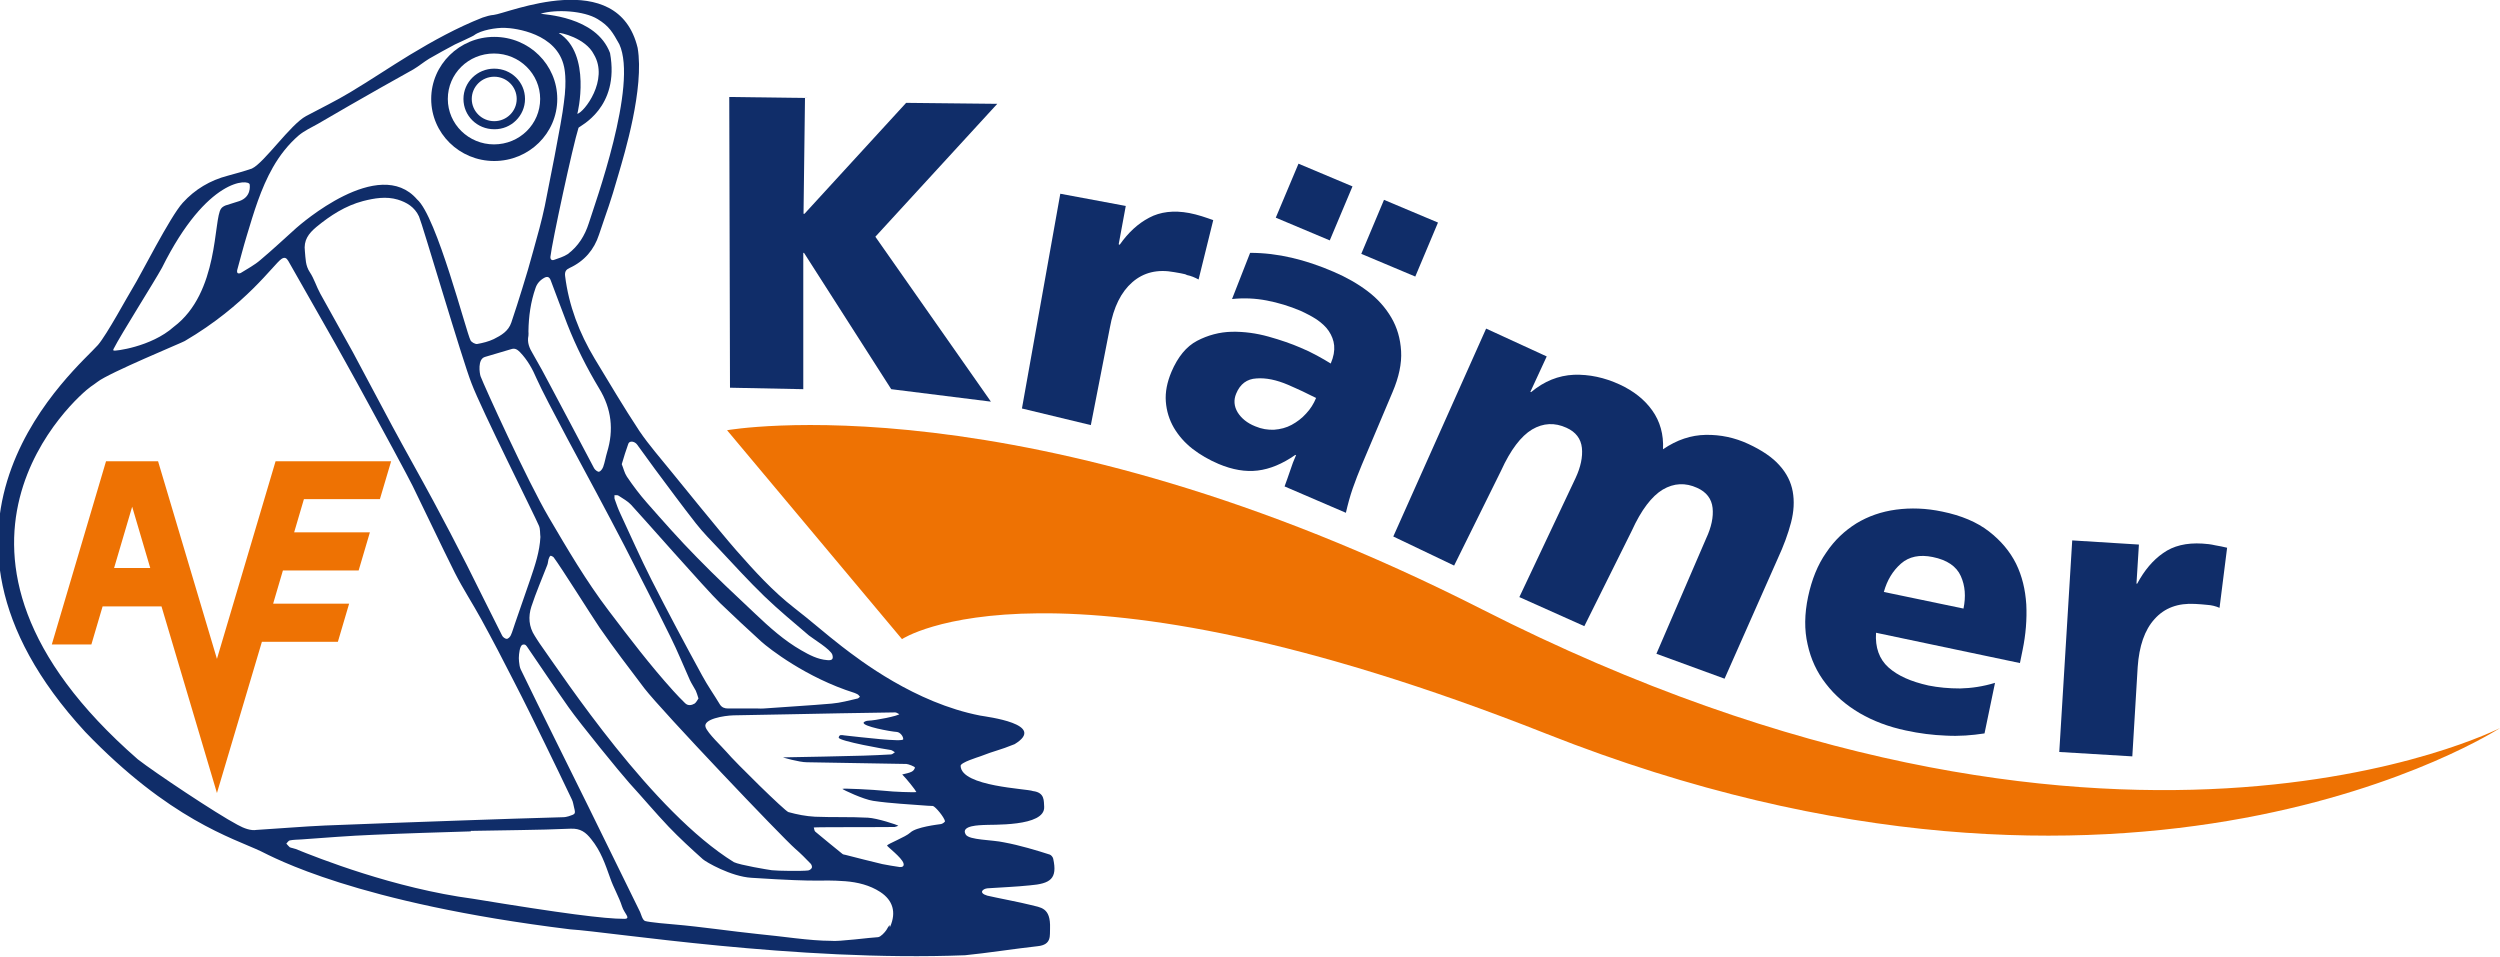
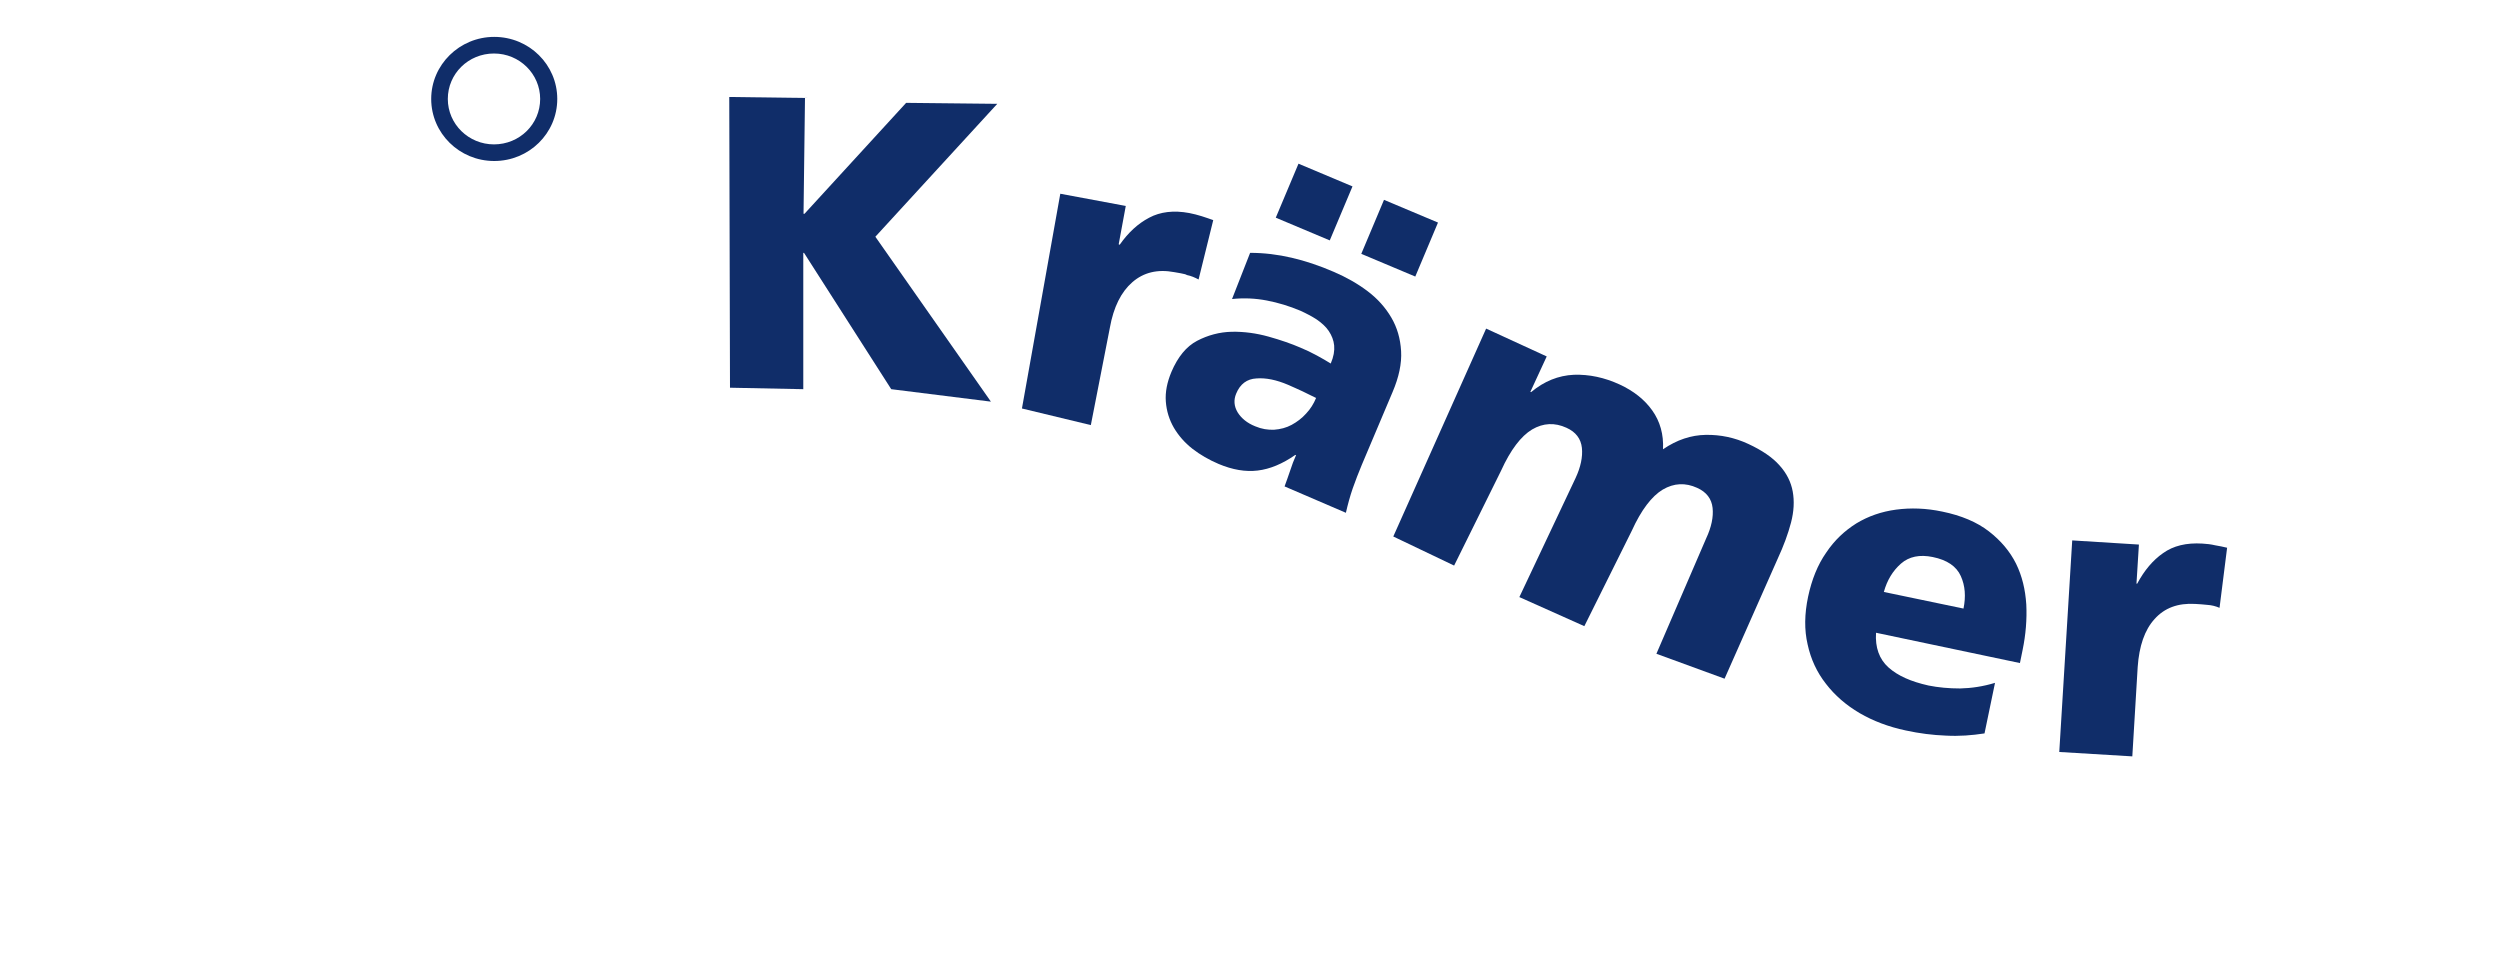
<svg xmlns="http://www.w3.org/2000/svg" id="Ebene_1" x="0px" y="0px" viewBox="0 0 1023.3 391.6" style="enable-background:new 0 0 1023.3 391.6;" xml:space="preserve">
  <style type="text/css">	.st0{fill:#102D69;}	.st1{fill:#EE7203;}	.st2{fill:none;stroke:#000000;stroke-width:2.081;}</style>
  <g>
-     <path class="st1" d="M297.6,176.1l71.6,85.5c0,0,61.7-41.1,263.9,38.8c240.6,95.1,390.2-2.4,390.2-2.4S863.6,380,606.6,249.4  C419.5,154.4,297.6,176.1,297.6,176.1L297.6,176.1z" />
    <polygon class="st0" points="298.5,39.7 329.5,40.1 328.9,87.5 329.3,87.5 370.9,42.1 408.2,42.5 358.3,96.9 405.6,164.4   364.8,159.3 329.1,103.5 328.8,103.5 328.8,159.3 298.8,158.7 298.5,39.7  " />
-     <path class="st2" d="M427.4,61.5 M759.8,153.1" />
    <path class="st0" d="M525.8,199.1c0.8-2.2,1.6-4.4,2.3-6.5c0.7-2.2,1.5-4.3,2.4-6.3l-0.3-0.1c-5.3,3.7-10.4,5.8-15.4,6.4  c-5,0.6-10.3-0.3-16-2.7c-4-1.7-7.6-3.8-10.7-6.2c-3.2-2.5-5.7-5.4-7.6-8.6c-1.9-3.3-3-6.8-3.3-10.7c-0.3-3.9,0.5-7.9,2.3-12.2  c2.6-6.1,6.1-10.4,10.5-12.7c4.4-2.3,9.2-3.6,14.2-3.7c5-0.1,10.1,0.6,15.1,2c5,1.4,9.3,2.9,13,4.5c2.2,0.9,4.5,2,6.7,3.2  c2.2,1.2,4.1,2.3,5.7,3.3c1.2-2.8,1.6-5.2,1.4-7.4c-0.2-2.1-1-4.1-2.2-5.9s-2.9-3.3-4.9-4.7c-2-1.3-4.3-2.5-6.7-3.6  c-4.5-1.9-9.1-3.3-13.8-4.2c-4.7-0.9-9.4-1.1-14.2-0.6l7.4-18.9c5.8,0,11.4,0.7,17,2c5.6,1.3,11.3,3.2,17.3,5.8  c5.1,2.2,9.7,4.8,13.8,7.9c4.1,3.1,7.3,6.7,9.7,10.8c2.4,4.1,3.7,8.6,4,13.7c0.3,5.1-0.9,10.7-3.5,16.8l-12.6,29.8  c-1.3,3.2-2.6,6.4-3.7,9.6c-1.1,3.2-2,6.5-2.8,10L525.8,199.1L525.8,199.1z M506.6,168.8c1.5,2.4,3.9,4.4,7.2,5.7  c2.6,1.1,5.1,1.5,7.7,1.4c2.6-0.2,5-0.8,7.2-2c2.2-1.2,4.2-2.7,5.9-4.6c1.8-1.9,3.1-4,4.1-6.4c-1.7-0.8-3.5-1.7-5.5-2.7  c-2-0.9-3.9-1.8-6-2.7c-4.7-2-9-2.9-12.9-2.6c-3.9,0.2-6.7,2.3-8.3,6.2C504.9,163.7,505.1,166.3,506.6,168.8L506.6,168.8z   M566.5,81.8l22.1,9.3l-9.3,22.1l-22.1-9.3L566.5,81.8L566.5,81.8z M531.5,67l22.1,9.3l-9.3,22.1l-22.1-9.3L531.5,67L531.5,67z" />
    <path class="st0" d="M458,100.1l0.3,0.1c3.5-5,7.5-8.7,12.1-11.1c4.5-2.4,10-3.1,16.4-1.9c1.7,0.3,3.4,0.8,5.1,1.3  c1.7,0.5,3.2,1.1,4.7,1.6l-6,24.3c-1.5-0.8-3.1-1.5-4.7-1.8 M485.8,112.4c-1.6-0.4-3.3-0.7-5.1-1c-6.9-1.3-12.6,0.1-17.2,4.1  c-4.6,4-7.7,10.2-9.2,18.6l-7.8,39.9l-28.2-6.8l15.7-87.9l26.8,5l-2.9,15.7" />
    <path class="st0" d="M908.5,248.8c-1.6-0.7-3.3-1.1-4.9-1.2c-1.7-0.2-3.4-0.3-5.1-0.4c-7-0.4-12.5,1.6-16.6,6.2  c-4.1,4.5-6.3,11.1-6.9,19.6l-2.2,36.6l-29.9-1.8l5.3-86.6l27.3,1.7l-1,16l0.3,0c2.9-5.4,6.4-9.6,10.6-12.5c4.2-3,9.5-4.3,16.1-3.9  c1.8,0.1,3.5,0.3,5.2,0.7c1.7,0.3,3.3,0.6,4.9,1L908.5,248.8L908.5,248.8z" />
    <path class="st0" d="M767.9,259c-0.4,6,1.3,10.8,5.1,14.2c3.8,3.4,9.2,5.8,16.4,7.4c4,0.8,8.3,1.2,12.9,1.2  c4.6-0.1,9.4-0.8,14.3-2.3l-4.3,20.7c-5.2,0.8-10.4,1.2-15.8,0.9c-5.4-0.2-10.9-0.9-16.4-2.1c-7.1-1.5-13.4-3.9-18.9-7.1  c-5.6-3.3-10.2-7.3-13.8-12c-3.7-4.7-6.2-10.1-7.5-16.1c-1.4-6-1.3-12.5,0.2-19.6c1.5-7,3.9-13,7.4-18c3.4-5.1,7.6-9,12.4-12  c4.8-2.9,10.2-4.8,16.2-5.6c6-0.8,12.3-0.6,18.9,0.8c7.8,1.6,14.2,4.3,19.1,8.1c4.9,3.8,8.6,8.2,11.1,13.2  c2.5,5.1,3.8,10.6,4.2,16.7c0.3,6.1-0.2,12.3-1.5,18.6l-1.1,5.4L767.9,259L767.9,259z M803.7,249.1c1-4.9,0.7-9.3-1.1-13.3  c-1.8-4-5.6-6.6-11.5-7.8c-5.3-1.1-9.7-0.2-13,2.7c-3.3,2.9-5.7,6.8-7,11.6L803.7,249.1L803.7,249.1z" />
    <path class="st0" d="M608.3,134.5l24.8,11.4l-6.7,14.5l0.3,0.1c5.4-4.5,11.2-6.8,17.5-7.1c6.3-0.2,12.5,1.1,18.8,4  c5.6,2.6,10.1,6.1,13.3,10.6c3.2,4.5,4.7,9.8,4.4,15.9c5.7-3.9,11.5-5.8,17.5-5.9c6-0.1,11.8,1.1,17.4,3.7  c5.6,2.6,9.9,5.5,12.8,8.8c2.9,3.2,4.7,6.8,5.4,10.7c0.7,3.9,0.5,8.1-0.7,12.7c-1.2,4.6-3,9.5-5.5,14.9l-21.7,49L678,267.6  l20.4-47.3c2.1-4.5,3-8.7,2.6-12.4c-0.4-3.7-2.5-6.5-6.3-8.2c-4.8-2.2-9.5-2-14.1,0.7c-4.5,2.7-8.8,8.3-12.7,16.9l-19.4,39  l-26.6-11.9l23-48.7c2.1-4.5,3-8.7,2.6-12.4c-0.4-3.7-2.5-6.5-6.3-8.2c-4.8-2.2-9.5-2-14.1,0.7c-4.5,2.7-8.8,8.3-12.7,16.9  l-19.2,38.8l-24.9-11.9L608.3,134.5L608.3,134.5z" />
-     <path class="st1" d="M160.1,188.8H129h-14.6h-1.6l-24,80.9l-24.1-80.9H43.4l-22.2,75h16.2l4.6-15.6h24.1l22.7,76.4l18.4-61.9h31.1  l4.6-15.6h-31.1l4-13.6h31l4.6-15.6h-31l4-13.6h31.1L160.1,188.8L160.1,188.8z M61.5,232.5H46.7l7.4-25.1L61.5,232.5L61.5,232.5z" />
-     <path class="st0" d="M431.1,351.5c-0.1-0.6-0.8-1.5-1.4-1.7c-5.3-1.7-12.2-3.8-18.7-5c-4.9-1.1-14.3-0.9-15.7-3.2  c-2.4-3.9,6.5-3.8,7-3.9c3.2-0.3,25.6,0.9,25.1-7.5c-0.2-2.2,0.4-5.8-4.6-6.4c-2.3-1-29.3-1.8-29.6-10.3c-0.1-1.4,7.2-3.6,8-3.9  c6.4-2.5,7.7-2.4,14.1-5c13.5-8.2-11.4-11.2-14.1-11.7c-26.7-5.2-49.3-22.7-56.6-28.3c-6.6-5.1-12.8-10.6-19.4-15.7  c-8.9-6.9-16.4-15.2-23.8-23.6c-6.6-7.5-24.9-30.2-26.4-32c-4.5-5.6-9.3-11-13.3-16.9c-6.4-9.7-12.3-19.7-18.3-29.6  c-6.3-10.5-10.6-21.7-12.1-33.9c-0.2-1.8,0.5-2.6,1.8-3.2c6.1-2.8,10.1-7.5,12.1-13.7c3.8-11.4,4.2-11.6,8-24.8  c2.3-7.9,10.6-35.1,7.8-51.6c-8.1-33.7-53.5-14-58.9-13.5c-1.5,0.1-3.1,0.6-4.6,1.1c-10.4,4.1-20.2,9.5-29.8,15.3  c-8.2,5-16.2,10.4-24.4,15.3c-5.8,3.5-12,6.5-18,9.7c-6.4,3.4-17.1,19.1-22.2,21.5c-3.2,1.1-6.5,2-9.8,2.9  c-7.3,1.9-13.5,5.6-18.5,11.1c-5.2,5.7-17.2,29.6-20.5,34.9c-1.9,3-10.5,19-14.2,23.3c-8,9.2-84.6,72.2-5.2,158.4  c34.5,35.9,60.3,43.4,71.8,48.8c5,2.4,38.8,21.2,126.7,32c16.3,1,92.6,13.3,161.6,10.6c8.3-0.8,21.4-2.8,29.7-3.7  c6-0.6,4.9-4.6,5.1-7.3c0.3-8.7-3.9-8.5-8-9.6c-3.8-1-13.9-2.9-17.7-3.8c-3.7-1.1-1.9-2.8,0.1-3c5.8-0.4,11.5-0.6,17.3-1.2  C430,361.7,432.9,359.7,431.1,351.5L431.1,351.5z M262,373.3c-7.1-14.4-14.1-28.8-21.2-43.2c-9.2-18.7-18.6-37.4-27.7-56.2  c-0.7-1.5-0.8-5.1-0.7-5.1c0-0.8,0.3-4.5,1.5-4.9c1.2-0.4,1.6,0.5,2.1,1.2c5.6,8.2,11.1,16.4,16.8,24.5  c4.5,6.4,21.2,26.9,24.8,30.9c5.4,5.9,10.6,12.1,16.1,17.9c4.4,4.6,9.2,9,14,13.3c1.2,1.1,11.5,7.1,19.9,7.6  c30.9,2,26.7,0.6,38.4,1.4c5,0.4,10,1.6,14.3,4.4c5.2,3.4,6.6,8.3,4.1,14.1c-0.7,1.7,0.8-2.8-1.6,1.5c-0.6,0.9-2.3,2.8-3.4,2.9  c-2.8,0.1-16.4,1.9-19.2,1.5c-8.8,0-20.3-1.9-30.1-2.8c-10.6-1.1-23.4-3-34-3.9c-1.7-0.1-10.4-0.9-12-1.4  C263,376.7,262.4,374.2,262,373.3L262,373.3z M198.5,146.1c3.6-1.1,7.2-2.1,10.8-3.2c1.5-0.5,2.5,0.2,3.5,1.2c3.1,3.2,5.2,7,6.9,11  c3.7,8.4,21.8,41.6,24.5,46.7c3.8,7.2,7.7,14.4,11.4,21.6c6.3,12.4,12.7,24.8,18.8,37.2c2.9,5.8,5.3,11.8,8,17.8  c0.7,1.5,1.6,2.8,2.4,4.3c0.4,0.9,0.7,1.9,1.1,3.2c-0.5,0.7-0.9,1.6-1.6,2.1c-1.2,0.7-2.7,1-3.9-0.2c-1.6-1.6-3.3-3.3-4.8-5  c-9.5-10.5-18-21.7-26.5-32.9c-9.2-12.1-16.8-25.1-24.5-38.2c-8.7-14.8-26.4-53.7-27.9-57.7C196.3,152.8,195.4,147,198.5,146.1  L198.5,146.1z M220.6,215.2c0.6,1.4,0.4,3.1,0.6,4.6c-0.3,6-2.2,11.6-4.1,17.2c-2.1,6.1-4.2,12.2-6.3,18.2c-0.6,1.6-1,3.3-1.7,4.8  c-0.3,0.7-1.1,1.5-1.7,1.5c-0.6,0-1.6-0.7-1.9-1.4c-4.9-9.6-9.6-19.3-14.4-28.8c-4.4-8.7-9-17.4-13.6-26c-5.6-10.4-11.4-20.6-17-31  c-5.4-10-10.7-20.2-16.1-30.2c-4.4-8-8.9-15.9-13.3-23.9c-1.6-2.9-2.5-6.1-4.3-8.8c-1.8-2.7-1.7-5.5-2-8.5c-0.6-4.6,1.5-7.3,4.7-10  c5.7-4.7,11.9-8.7,19.1-10.6c4.7-1.2,9.5-2,14.2-0.6c3.6,1.1,6.9,3,8.7,6.9c1.3,2.8,17.8,59,21.5,68.3  C196.9,167.3,218.8,210.9,220.6,215.2L220.6,215.2z M325.5,347.4c2.2,1.9,4.3,4,6.3,6.1c0.4,0.4,0.7,1.3,0.5,1.7  c-0.2,0.5-0.9,1-1.5,1.1c-2.4,0.3-12.3,0.2-14.9-0.1c-1.5-0.2-13-2.1-15.5-3.3c-33.3-20.6-69.3-75.1-79.5-89.5c-0.7-1-1.3-2-2-3.1  c-2.5-3.8-2.7-8-1.4-12c1.9-5.8,4.3-11.3,6.5-17c0.3-0.7,0.3-1.6,0.5-2.3c0.2-0.5,0.4-1.2,0.8-1.5c0.2-0.1,1,0.3,1.3,0.6  c3.1,4.1,15.3,23.6,18.9,28.9c5.8,8.4,12.1,16.6,18.3,24.8C270.9,291,319.9,342.5,325.5,347.4L325.5,347.4z M117.2,345.3  c0.5-0.5,0.9-1.2,1.4-1.3c1.5-0.3,3.1-0.3,4.7-0.4c9.8-0.7,19.6-1.5,29.5-1.9c13.3-0.6,26.6-1,39.9-1.4c0-0.1,0-0.1,0-0.2  c13.6-0.3,27.2-0.3,40.8-0.9c4.1-0.2,6.3,1.5,8.5,4.3c3.9,4.8,5.7,10.1,7.8,16c1.3,3.8,3.6,7.7,4.8,11.5c0.9,2.9,3.9,5.1,0.9,5.1  c-8,0-25.3-2.2-61.8-8.2c-32.4-4.3-63.6-16.7-72.7-20.4c-0.8-0.3-1.7-0.4-2.4-0.7C118.1,346.4,117.7,345.8,117.2,345.3L117.2,345.3  z M75.6,139.6c25.1-14.7,36.3-31.3,39.6-33.6c1.3-0.9,2.1-0.4,2.8,0.8c2.8,4.9,5.5,9.7,8.3,14.6c4.9,8.7,9.9,17.3,14.7,26  c3.4,6,6.6,12,9.9,18c3.5,6.3,17.1,31.5,18,33.5c5.8,11.8,11.4,23.8,17.3,35.6c3.3,6.5,7.3,12.6,10.8,19c4.6,8.4,9,16.8,13.3,25.3  c4.4,8.5,8.6,17.1,12.8,25.7c3.7,7.6,7.4,15.2,11,22.8c0.5,1,0.6,2.2,0.9,3.3c0.7,2.7,0.4,2.6-2.2,3.5c-0.7,0.2-1.5,0.4-2.3,0.4  c-13.5,0.4-27.1,0.8-40.6,1.3c-19,0.7-37.9,1.3-56.9,2.1c-9,0.4-18.1,1.2-28,1.8c-2.3,0.4-5.1-0.6-7.8-2.1  c-8.7-4.6-34-21.5-40.8-26.8c-98-85.5-24.5-148.9-19.3-152.5c1-0.7,1.9-1.3,2.8-2C44.6,152.6,74.7,140.2,75.6,139.6L75.6,139.6z   M98.9,89.6 M98,82.3c-2.3,0.8-3.4,1-5.7,1.8c-0.7,0.3-1.4,0.7-1.8,1.3c-3.2,4.2-0.7,34.4-19.4,48.4c-9.3,8.3-24.4,10-24.6,9.7  c-0.2-0.3-0.2-0.3,0-0.7c3.1-6.1,16.5-27.2,19.8-33.2c18.5-37.2,35.6-36.3,35.9-34.1C102.3,76.2,102.8,80.6,98,82.3L98,82.3z   M206.6,11.4c4.2,0.1,21.4,2.2,24.3,16c0,0.2,1.3,4.8-0.1,14.7c-0.8,7.5-6.7,36.6-7.8,42.2c-1.3,6.2-3,12.2-4.7,18.3  c-1.4,5.2-2.9,10.3-4.5,15.4c-1.4,4.7-3,9.4-4.5,14c-1.2,3.6-4.2,5.3-7.2,6.8c-2.1,1-4.5,1.6-6.8,2c-0.8,0.1-2.3-0.7-2.7-1.5  c-1.7-3.1-13.9-50.9-21.9-57.7c-15.6-18.1-48,10.5-49.4,11.7c-4.9,4.4-9.7,8.9-14.7,13.1c-2.4,2.1-5.3,3.6-8,5.3  c-0.3,0.2-1,0.3-1.3,0.1c-0.3-0.2-0.3-0.9-0.2-1.3c1.3-4.7,2.5-9.4,3.9-14c2.9-9.6,5.7-19.2,10.7-28c2.8-4.9,6.3-9.4,10.6-13.1  c2.3-1.9,5.1-3.2,7.8-4.7c8.6-5,17.2-10,25.9-14.9c4.4-2.5,8.8-4.9,13.2-7.4c2.2-1.3,4.2-3,6.5-4.4c3.4-2,7-3.9,10.5-5.8  c0.2-0.1,7.9-3.6,7.9-3.8C196.9,12.3,203.1,11.3,206.6,11.4L206.6,11.4z M228.7,13.5c0.4-0.3,11,2,14.4,8.8  c6.2,10.4-4,23.7-6.8,24.3C236.4,46.6,242.3,22,228.7,13.5L228.7,13.5z M226.7,106.4c-0.9,0.3-1.5-0.3-1.4-1.3  c0.6-5.7,9.2-45.6,11.5-52.8c0.4-0.7,17-8.1,12.9-30.6C244,6.5,222.2,6,221.3,5.6c6.4-1.9,17.7-1.2,23.3,2.2  c4.8,2.9,6.2,5.5,8.9,10.3c7.7,16.7-10,65.3-12.5,73.3c-1.6,5-4.3,9.4-8.6,12.6C230.7,105.1,228.7,105.7,226.7,106.4L226.7,106.4z   M248.5,185.1c-0.6,2-0.9,4-1.6,6c-0.3,0.8-1,1.8-1.7,2c-0.5,0.1-1.6-0.7-2-1.4c-6-11.3-11.9-22.6-17.9-33.8  c-2.3-4.4-4.7-8.8-7.2-13.1c-1.4-2.3-2.4-4.6-1.8-7.4c0.1-0.6,0-1.2,0-1.8c0.1-6.1,0.9-12,2.9-17.7c0.6-1.8,1.8-3.2,3.6-4.2  c1.3-0.7,2.1-0.3,2.6,1c2.3,6,4.5,12.1,6.8,18c3.6,9.2,8,17.9,13.1,26.4C250.3,167.3,251.3,176,248.5,185.1L248.5,185.1z   M338.6,270.2c-3.9-0.3-7.3-2.1-10.6-4c-7-4-13-9.4-18.8-14.9c-8.1-7.6-16.2-15.2-24-23.2c-7.1-7.2-13.8-14.8-20.4-22.3  c-3-3.4-5.7-7-8.2-10.7c-1-1.5-1.4-3.4-2.1-5.1c0.9-3,1.7-5.7,2.7-8.4c0.5-1.3,2.6-1,3.6,0.4c2.4,3.3,4.8,6.6,7.2,9.9  c5.6,7.5,11.1,15,16.9,22.4c2.9,3.7,6.2,7,9.4,10.4c6.1,6.5,12.1,13.1,18.5,19.3c5.8,5.6,12.1,10.8,18.3,16.1  c1.6,1.3,8.9,5.7,9.6,7.9C341.2,269.8,340.6,270.4,338.6,270.2L338.6,270.2z M352,285.2c-0.3,0.2-0.6,0.6-0.9,0.7  c-3.5,0.8-7.1,1.8-10.7,2.1c-9.2,0.8-18.5,1.3-27.8,2c-0.8,0.1-1.6,0-2.4,0c0,0,0,0,0,0c-4.1,0-8.1,0-12.2,0  c-1.4,0-2.5-0.4-3.3-1.6c-2.4-4-5.1-7.8-7.3-11.9c-7.1-13-14.1-26.1-20.8-39.3c-4.5-8.9-8.5-18-12.7-27c-0.9-1.9-1.6-3.9-2.3-5.9  c-0.2-0.5,0-1.1-0.1-1.6c0.6,0,1.3-0.1,1.7,0.2c1.8,1.2,3.7,2.2,5.1,3.7c3.5,3.7,30.7,34.7,36.5,40.3c5.5,5.3,11.1,10.5,16.8,15.7  c3.1,2.8,18.4,14.8,38.1,21c0.5,0.2,1,0.4,1.5,0.7C351.5,284.5,351.7,284.9,352,285.2L352,285.2z M386.8,336.1  c0.1,0.3-1,1.1-1.6,1.2c-1.3,0.2-10.2,1.2-12.6,3.5c-1.9,1.8-9.3,4.6-9.5,5.3c-0.1,0.3,6,4.9,6.7,7.2c0.4,1.2-0.4,1.7-1.5,1.6  c-2.4-0.4-4.8-0.7-7.1-1.2c-5.1-1.2-10.1-2.5-15.2-3.8c-0.4-0.1-0.9-0.1-1.2-0.4c-3.7-3-7.4-6-11.1-9.1c-0.4-0.3-0.4-1.2-0.6-1.7  c0.6-0.2,32.6-0.1,33.1-0.2c0.5-0.1,1-0.3,1.5-0.5c-0.4-0.4-8.7-3.1-12.4-3.3c-7.2-0.4-14.5-0.1-21.7-0.4  c-3.7-0.2-7.3-0.9-10.9-1.9c-1.4-0.4-21.7-20.3-25.4-24.7c-1.7-2-7.7-7.6-8.5-10.1c-1.1-3.3,7.6-4.7,11.5-4.8  c7.1-0.2,14.2-0.2,21.3-0.4c14.9-0.3,29.9-0.6,44.8-0.8c0.6,0,1.1,0.5,1.7,0.7c-0.4,0.7-9.6,2.6-12.8,2.7c-0.6,0-1.7,0.4-1.8,0.8  c-0.4,1.5,10.7,3.6,13.6,3.8c1.3,0.1,2.7,1.8,2.6,3c-0.2,1.2-16.8-0.8-24.2-1.6c-0.8-0.1-2-0.5-2.2,0.9c-0.2,1.4,19.6,4.9,21.4,5.1  c0.5,0.1,1,0.6,1.6,0.9c-0.5,0.3-1,0.9-1.6,0.9c-3.8,0.2-7.5,0.4-11.3,0.5c-10.9,0.3-21.9,0.5-32.8,0.7c-0.5,0,6.6,2,9.6,2  c13.6,0.2,27.2,0.5,40.8,0.7c0.7,0,3.6,1.1,3.5,1.5c-0.1,0.6-0.7,1.4-1.4,1.7c-1,0.5-2.2,0.7-3.8,1.1c1.8,1.8,5.4,6.3,5.8,7.2  c-1,0.2-9.6-0.1-12.9-0.5c-4.8-0.5-17-1.1-17.4-0.8c0.3,0.4,8.6,4.3,12.6,4.9c7.4,1.1,14.9,1.4,22.3,2c0.7,0.1,1.5,0,2.2,0.1  C383.1,330.4,386.4,334.4,386.8,336.1L386.8,336.1z" />
    <path class="st0" d="M228.1,40.5c0-14-11.5-25.4-25.8-25.4c-14.2,0-25.8,11.4-25.8,25.4c0,14,11.5,25.4,25.8,25.4  C216.5,65.9,228.1,54.6,228.1,40.5L228.1,40.5z M221.1,40.5c0,10.3-8.4,18.6-18.9,18.6c-10.4,0-18.9-8.3-18.9-18.6  c0-10.3,8.4-18.6,18.9-18.6C212.7,21.9,221.1,30.3,221.1,40.5L221.1,40.5z" />
-     <path class="st0" d="M214.9,40.5c0-6.9-5.6-12.4-12.6-12.4c-7,0-12.6,5.6-12.6,12.4c0,6.9,5.6,12.4,12.6,12.4  C209.2,53,214.9,47.4,214.9,40.5L214.9,40.5z M211.5,40.5c0,5-4.1,9.1-9.2,9.1c-5.1,0-9.2-4.1-9.2-9.1c0-5,4.1-9.1,9.2-9.1  C207.4,31.4,211.5,35.5,211.5,40.5L211.5,40.5z" />
  </g>
</svg>